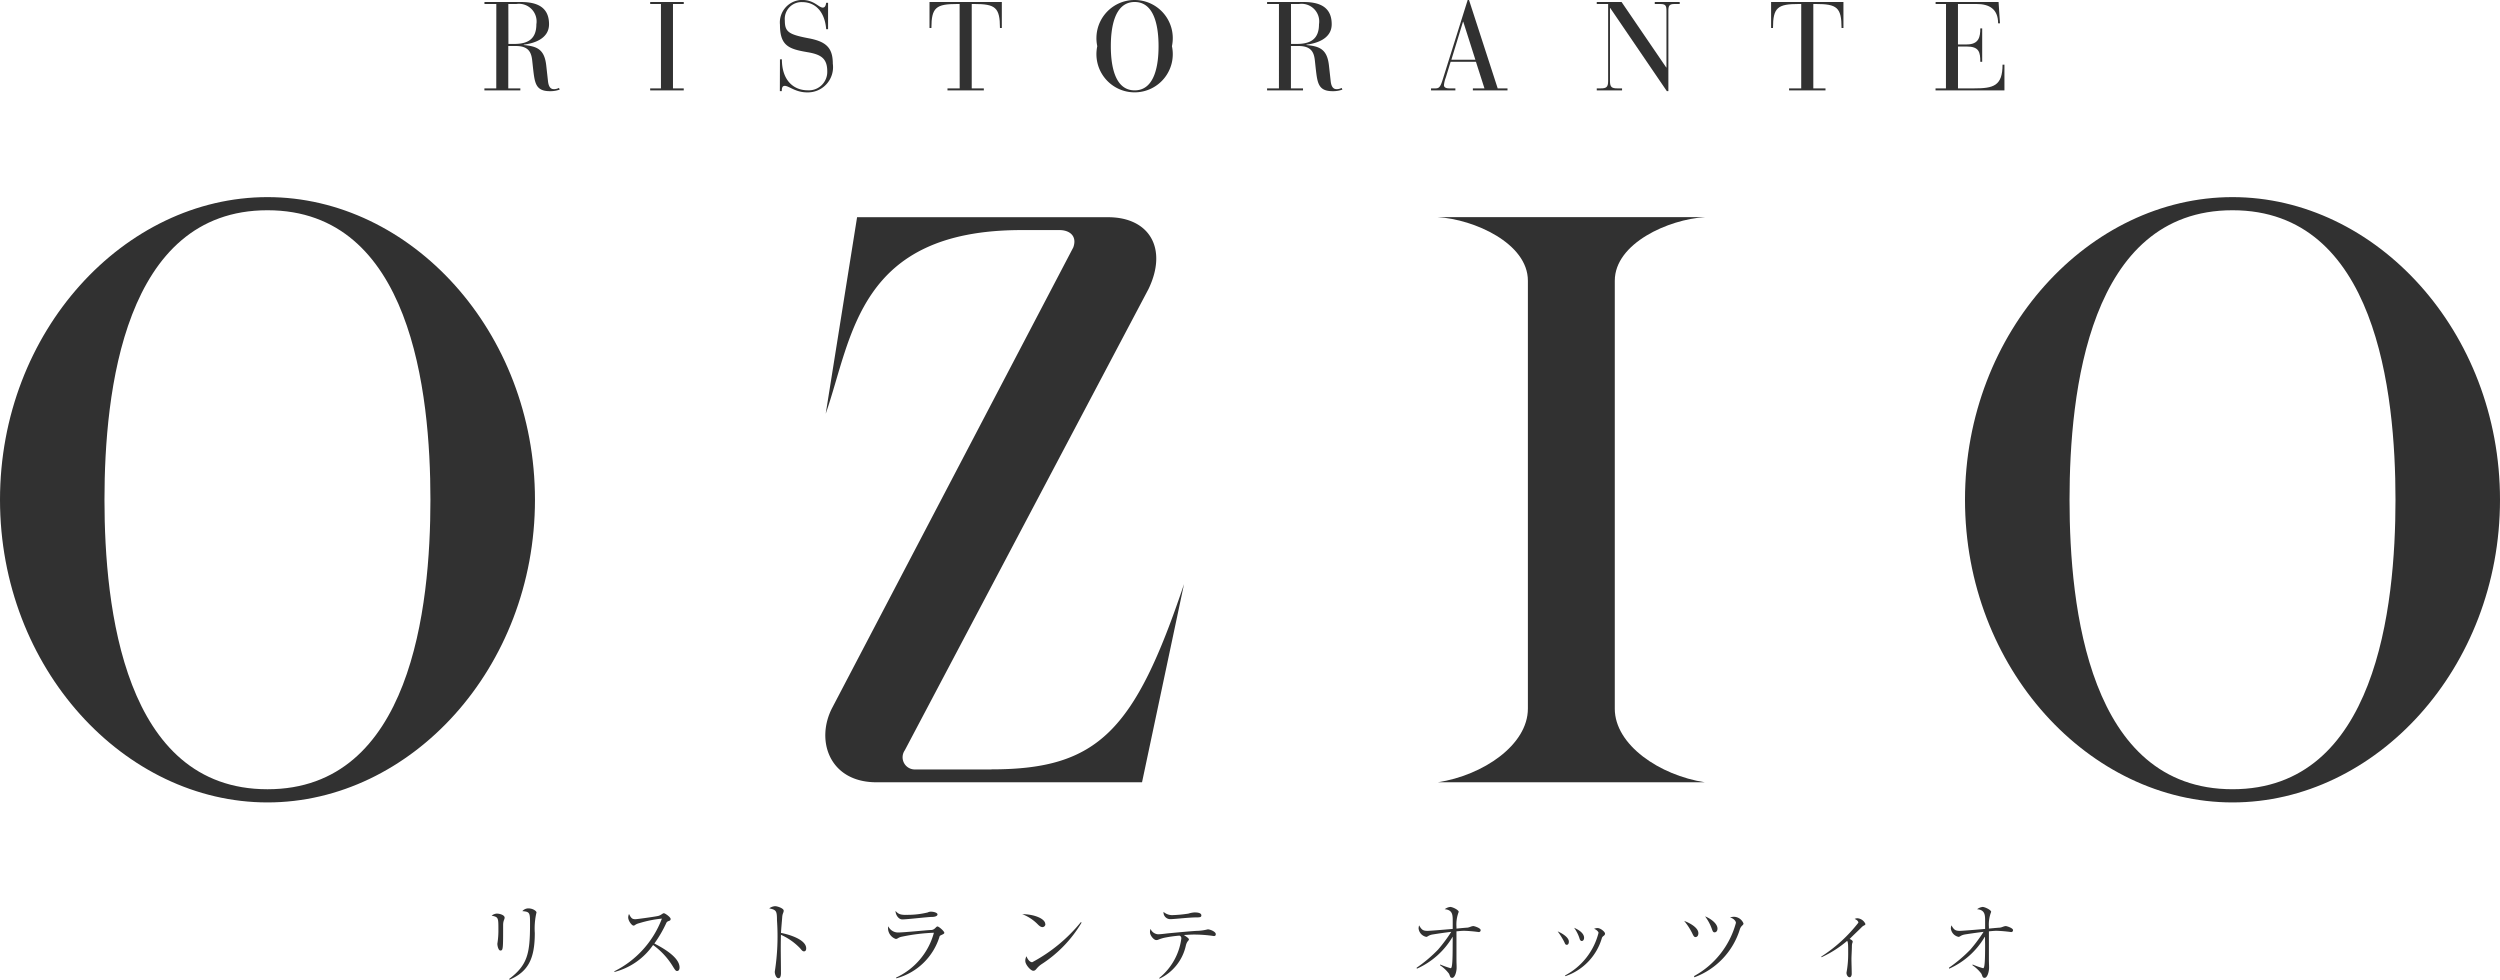
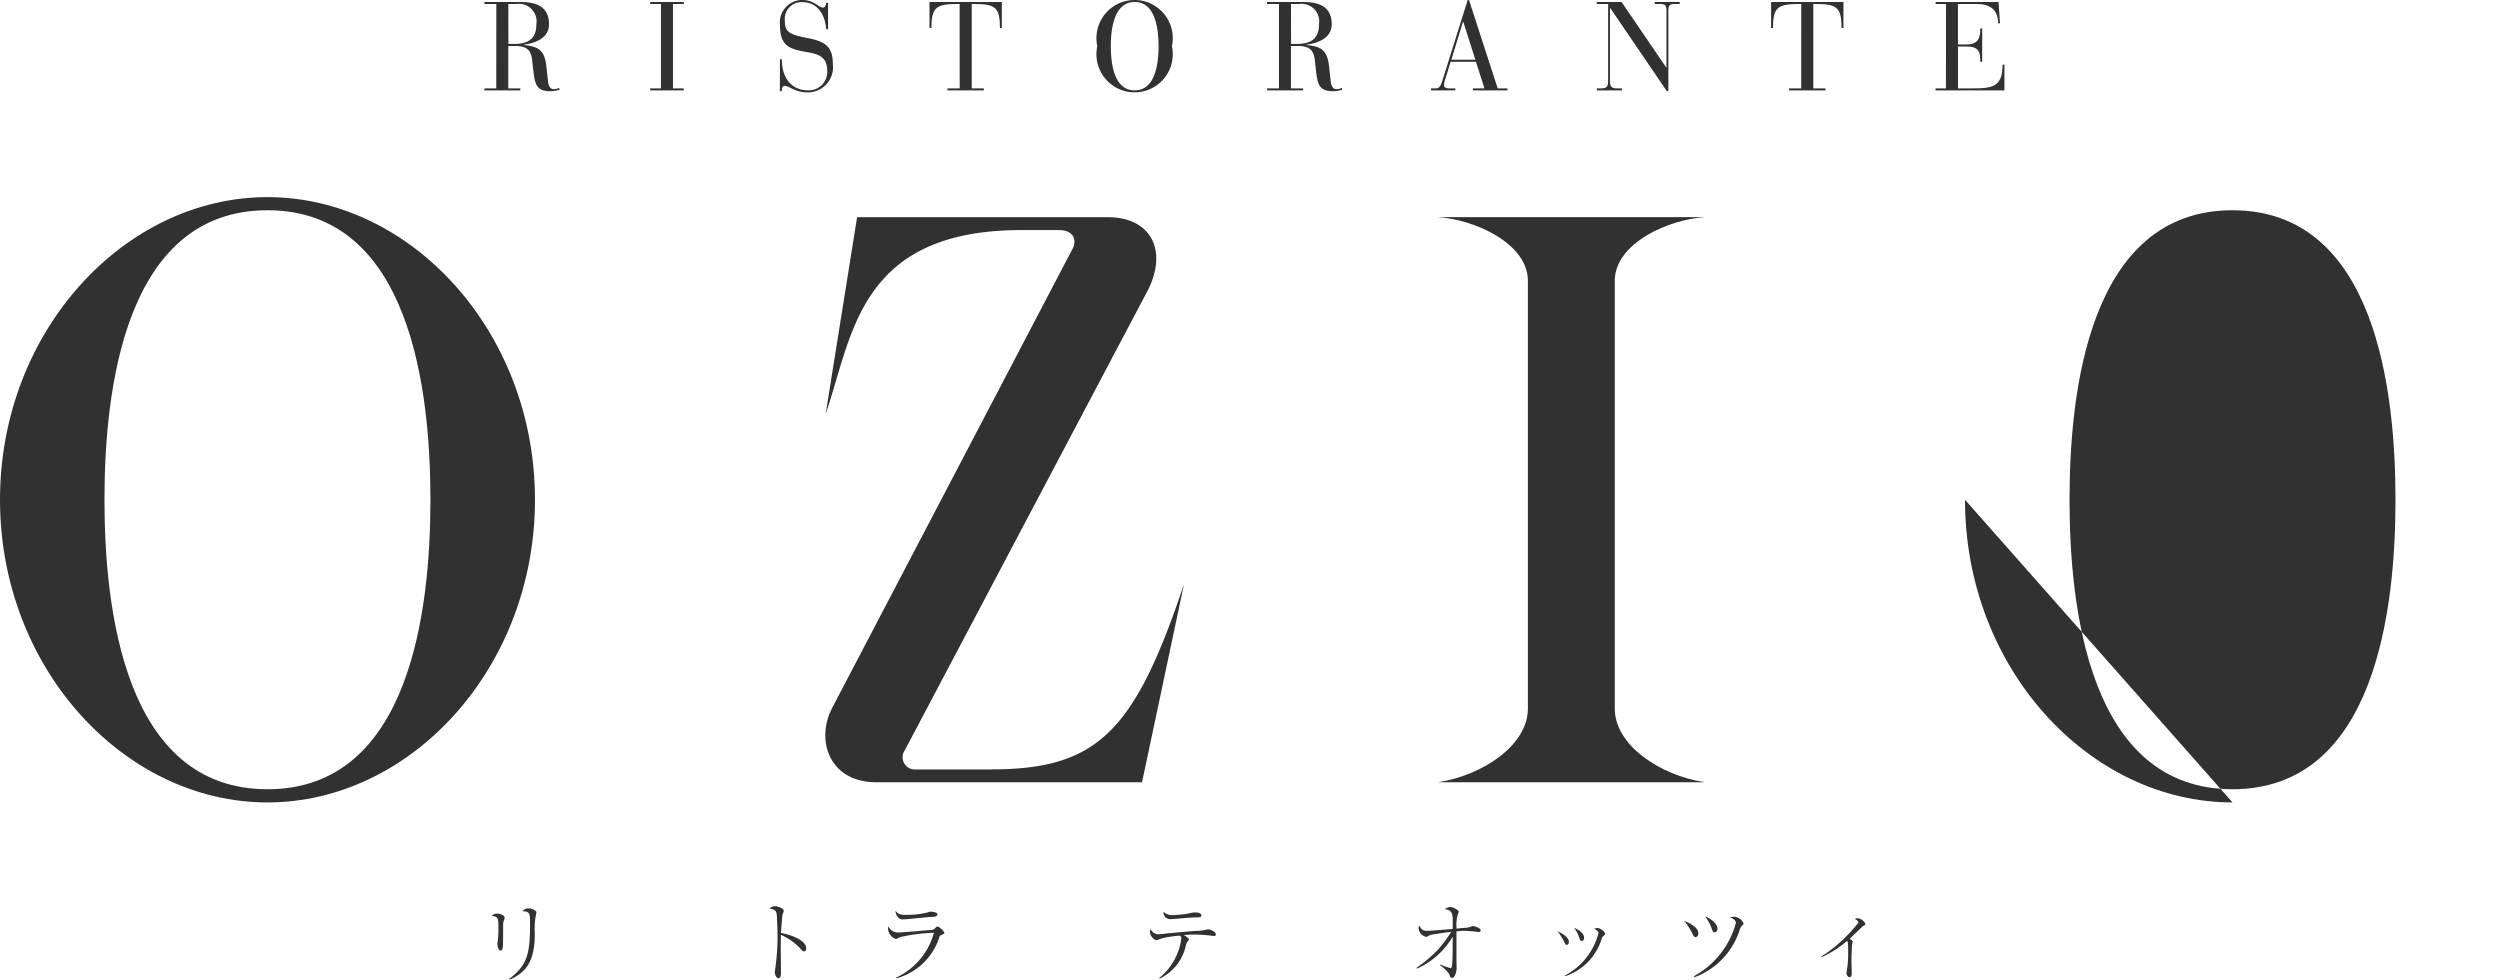
<svg xmlns="http://www.w3.org/2000/svg" width="147.527" height="57.813" viewBox="0 0 147.527 57.813">
  <defs>
    <clipPath id="a">
      <path data-name="長方形 452" fill="#313131" d="M0 0h147.527v57.813H0z" />
    </clipPath>
  </defs>
  <g data-name="グループ 380" clip-path="url(#a)" fill="#313131">
    <path data-name="パス 1100" d="M6.165 29.491c0-6.358 1.145-17.084 9.619-17.084S25.4 23.134 25.4 29.491s-1.14 17.083-9.616 17.083-9.619-10.725-9.619-17.083m-6.165 0c0 9.95 7.342 17.861 15.784 17.861s15.785-7.911 15.785-17.861-7.344-17.859-15.785-17.859S0 19.543 0 29.491" />
-     <path data-name="パス 1101" d="M122.125 29.491c0-6.358 1.142-17.084 9.617-17.084s9.618 10.726 9.618 17.084-1.144 17.082-9.618 17.082-9.617-10.725-9.617-17.082m-6.169 0c0 9.95 7.344 17.861 15.786 17.861s15.785-7.911 15.785-17.861-7.342-17.859-15.785-17.859-15.786 7.911-15.786 17.859" />
+     <path data-name="パス 1101" d="M122.125 29.491c0-6.358 1.142-17.084 9.617-17.084s9.618 10.726 9.618 17.084-1.144 17.082-9.618 17.082-9.617-10.725-9.617-17.082m-6.169 0c0 9.95 7.344 17.861 15.786 17.861" />
    <path data-name="パス 1102" d="M95.29 41.816V16.564c0-2.211 3.188-3.625 5.315-3.749H84.847c2.13.124 5.315 1.538 5.315 3.749v25.252c0 2.147-2.648 3.936-5.315 4.347h15.757c-2.663-.411-5.315-2.2-5.315-4.347" />
    <path data-name="パス 1103" d="M58.508 45.406h-4.5a.719.719 0 01-.615-1.131L67.777 17.05c1.146-2.391.049-4.232-2.391-4.232H50.577l-1.852 11.6c1.581-4.542 1.9-10.841 11.558-10.841h2.237c.605 0 1.056.357.815 1.023L49.119 41.75c-1.012 1.917-.194 4.413 2.6 4.413h15.673l2.48-11.7c-2.9 8.64-5.057 10.938-11.356 10.938" />
    <path data-name="パス 1104" d="M29.997.236h.475a1.04 1.04 0 011.18 1.194c0 .859-.482 1.162-1.3 1.162h-.35zm-.712 4.979h-.7v.118h2.121v-.118h-.712v-2.5h.455c.785 0 .913.423.961.89l.048.445c.1.851.147 1.331 1 1.331a1.6 1.6 0 00.57-.094l-.042-.1a.661.661 0 01-.287.075c-.12 0-.312-.029-.361-.468l-.1-.9c-.1-.976-.529-1.162-1.331-1.236v-.023c.508-.065 1.492-.3 1.492-1.206 0-1.118-.872-1.311-1.675-1.311h-2.136v.118h.7z" />
    <path data-name="パス 1105" d="M39.003.236h-.635V.119h1.981v.117h-.636v4.979h.635v.118h-1.981v-.118h.636z" />
    <path data-name="パス 1106" d="M46.026 3.501h.114c0 1.243.69 1.828 1.525 1.828a1.087 1.087 0 001.152-1.118c0-.772-.379-1-1.181-1.134-1.094-.186-1.61-.378-1.61-1.621a1.329 1.329 0 011.3-1.46c.717 0 .989.452 1.227.452.161 0 .182-.186.2-.281h.112v1.557h-.112c-.061-.844-.494-1.6-1.428-1.6a.991.991 0 00-1.011 1.094c0 .667.236.816 1.393 1.039 1.02.191 1.438.541 1.438 1.5a1.49 1.49 0 01-1.514 1.695c-.7 0-1.066-.385-1.324-.385-.167 0-.173.185-.173.311h-.114z" />
    <path data-name="パス 1107" d="M56.628.236h-.144c-1.24 0-1.521.2-1.521 1.415h-.112V.119h4.268v1.532h-.111c0-1.215-.276-1.415-1.515-1.415h-.15v4.979h.714v.118h-2.145v-.118h.72z" />
    <path data-name="パス 1108" d="M65.551 2.725c0-.969.165-2.607 1.407-2.607s1.409 1.638 1.409 2.607-.166 2.607-1.409 2.607-1.407-1.632-1.407-2.607m-.8 0a2.253 2.253 0 104.406 0 2.253 2.253 0 10-4.406 0" />
    <path data-name="パス 1109" d="M76.182.236h.474a1.04 1.04 0 011.179 1.194c0 .859-.482 1.162-1.3 1.162h-.349zm-.711 4.979h-.7v.118h2.121v-.118h-.713v-2.5h.453c.789 0 .916.423.963.89l.048.445c.1.851.149 1.331 1 1.331a1.585 1.585 0 00.572-.094l-.043-.1a.628.628 0 01-.283.075c-.12 0-.315-.029-.363-.468l-.1-.9c-.1-.976-.532-1.162-1.332-1.236v-.023c.51-.065 1.491-.3 1.491-1.206 0-1.118-.87-1.311-1.672-1.311h-2.141v.118h.7z" />
    <path data-name="パス 1110" d="M87.063 3.526h-1.416l.686-2.245h.015zm.536 1.689h-.684v.118h2.044v-.118h-.579L86.688.001h-.079l-1.5 4.778c-.135.412-.226.437-.438.437h-.225v.118h1.437v-.119h-.364c-.223 0-.31-.082-.31-.186a1.645 1.645 0 01.108-.452l.286-.932h1.493z" />
    <path data-name="パス 1111" d="M95.021.473h-.015v4.318c0 .355.113.424.433.424h.28v.118h-1.493v-.118h.238c.321 0 .433-.069.433-.424V.236h-.671V.119h1.465l2.636 3.866h.012V.637c0-.305-.054-.4-.36-.4h-.33V.119h1.472v.117h-.306c-.308 0-.363.1-.363.4v4.74h-.092z" />
    <path data-name="パス 1112" d="M106.292.236h-.145c-1.241 0-1.521.2-1.521 1.415h-.112V.119h4.269v1.532h-.112c0-1.215-.278-1.415-1.514-1.415h-.152v4.979h.719v.118h-2.149v-.118h.716z" />
    <path data-name="パス 1113" d="M114.836.236h-.614V.119h3.715l.084 1.259h-.111c0-.852-.529-1.142-1.269-1.142h-1.1v2.386h.523c.725 0 .795-.466.795-.947h.112v1.97h-.112c0-.565-.07-.9-.8-.9h-.516v2.47h.955c1.13 0 1.674-.14 1.674-1.4h.112v1.518h-4.066v-.118h.614z" />
    <path data-name="パス 1114" d="M29.323 53.913c.177 0 .455.089.455.236 0 .121-.088.162-.088.455 0 1.4 0 1.487-.164 1.487-.115 0-.177-.278-.177-.4a4.881 4.881 0 00.062-.839c0-.7 0-.737-.4-.818a.544.544 0 01.309-.122m.724 3.858c1.087-.827 1.234-1.486 1.234-3.266 0-.65-.015-.7-.454-.737a.48.48 0 01.35-.163c.281 0 .485.163.485.238a4.121 4.121 0 00-.1 1.217c0 1.535-.4 2.283-1.488 2.754z" />
-     <path data-name="パス 1115" d="M36.25 57.317a5.73 5.73 0 002.809-3.109 6.71 6.71 0 00-1.323.265c-.284.074-.25.147-.356.147-.088 0-.309-.268-.309-.486a.529.529 0 01.048-.2c.129.265.2.309.382.309.088 0 1.129-.145 1.34-.193.173-.044.262-.16.334-.16s.4.231.4.337c0 .163-.19.073-.261.25a7.192 7.192 0 01-.7 1.2c.4.21 1.487.78 1.487 1.414 0 .136-.059.209-.15.209-.073 0-.115-.063-.234-.252a4.32 4.32 0 00-1.178-1.282 3.977 3.977 0 01-2.277 1.59z" />
    <path data-name="パス 1116" d="M46.086 57.4c0 .236-.058.324-.145.324-.15 0-.221-.252-.221-.382a13.451 13.451 0 00.13-3.032c0-.561-.043-.618-.457-.707a.647.647 0 01.344-.129c.142 0 .509.129.509.262s-.072.149-.088.4c-.025.323-.056.632-.072.916.443.082 1.488.382 1.488.912 0 .129-.059.177-.133.177-.059 0-.106-.03-.221-.177a3.585 3.585 0 00-1.135-.8c-.025.812 0 1.43 0 2.236" />
    <path data-name="パス 1117" d="M53.498 53.985a4.968 4.968 0 001.251-.142.4.4 0 01.2-.044c.137 0 .373.057.373.162s-.178.147-.31.147c-.265 0-1.474.147-1.767.147-.237 0-.4-.294-.4-.5.177.194.293.234.649.234m-.617 3.7a4.074 4.074 0 002.233-2.647 11.117 11.117 0 00-1.885.232c-.234.045-.245.134-.365.134a.679.679 0 01-.456-.6.48.48 0 01.014-.148.636.636 0 00.562.367c.383 0 1.765-.146 1.953-.146.233 0 .3-.21.387-.21s.406.284.406.374-.234.129-.276.2a3.666 3.666 0 01-2.558 2.488z" />
-     <path data-name="パス 1118" d="M61.69 54.532a.179.179 0 01-.165.178c-.074 0-.16-.031-.3-.178a2.6 2.6 0 00-.9-.587c.689 0 1.357.263 1.357.587m2.144-.089a7.417 7.417 0 01-2.371 2.46c-.319.219-.309.383-.483.383-.145 0-.468-.359-.468-.576a.506.506 0 01.072-.281c.04.133.173.352.336.352a9.4 9.4 0 002.872-2.366z" />
    <path data-name="パス 1119" d="M69.186 54.002a7.447 7.447 0 00.941-.089 1.411 1.411 0 01.366-.07c.226 0 .4.043.4.177 0 .088-.057.115-.234.115-.513 0-1.351.105-1.6.105a.4.4 0 01-.4-.384v-.047a.779.779 0 00.531.194m-.779 3.706a3.593 3.593 0 001.3-2.324.161.161 0 00-.109-.173 7.431 7.431 0 00-.914.13c-.357.091-.325.132-.46.132s-.367-.262-.367-.471a.576.576 0 01.032-.189.526.526 0 00.439.319c.133 0 .357-.027.6-.057.429-.04 1.535-.147 1.769-.147a2.953 2.953 0 00.572-.088c.135 0 .471.135.471.282 0 .088-.042.114-.114.114a8.034 8.034 0 00-1.162-.088c-.195 0-.4.015-.593.026v.01c.194.126.284.2.284.246 0 .089-.1.074-.177.35a2.83 2.83 0 01-1.561 1.973z" />
    <path data-name="パス 1120" d="M85.726 55.285h-.009a4.62 4.62 0 01-2.107 1.879l-.014-.057a8.319 8.319 0 001.267-1.072 9.374 9.374 0 00.779-1.047 26.1 26.1 0 00-1.135.162c-.221.046-.265.136-.339.136a.567.567 0 01-.456-.5.737.737 0 01.03-.18c.147.25.218.325.5.325.1 0 .852-.058 1.484-.115v-.428c0-.366.014-.693-.473-.734a.657.657 0 01.327-.135c.137 0 .5.177.5.292a2.058 2.058 0 00-.133.886v.1c.337-.033.605-.056.645-.056.144-.018.236-.092.357-.092.056 0 .425.116.425.236a.107.107 0 01-.116.116 8.214 8.214 0 00-.855-.074c-.137 0-.282.017-.456.032v1.544c0 .423.01.365.01.6s-.1.6-.261.6c-.132 0-.119-.1-.191-.245a2.14 2.14 0 00-.531-.5l.015-.042a4.755 4.755 0 00.618.219c.089 0 .116-.381.116-1.383z" />
    <path data-name="パス 1121" d="M92.58 55.563c0 .088-.027.192-.129.192-.047 0-.091-.03-.132-.149a4.365 4.365 0 00-.4-.645c.337.145.659.38.659.6m.9-.222c0 .118-.062.19-.135.19-.042 0-.1-.025-.133-.146a2.17 2.17 0 00-.322-.635c.38.165.59.374.59.592m-1.121 2.221a3.932 3.932 0 001.973-2.512c0-.075-.147-.209-.265-.236a.5.5 0 01.207-.048c.173 0 .441.221.441.324 0 .132-.118.12-.18.25a3.37 3.37 0 01-2.16 2.267z" />
    <path data-name="パス 1122" d="M100.223 55.06c0 .121-.048.237-.177.237-.059 0-.1-.045-.162-.173a3.675 3.675 0 00-.5-.78c.438.162.837.44.837.716m1.129-.261c0 .13-.072.219-.171.219-.065 0-.1-.03-.153-.177a2.78 2.78 0 00-.408-.767c.366.15.732.441.732.725m-1.381 2.8a5.086 5.086 0 002.469-3.137c0-.129-.162-.275-.35-.324a.992.992 0 01.235-.039.624.624 0 01.561.393c0 .116-.119.1-.207.326a4.4 4.4 0 01-2.693 2.853z" />
    <path data-name="パス 1123" d="M107.476 56.448a8.8 8.8 0 002.188-2c0-.057-.042-.147-.219-.22a.365.365 0 01.161-.041.562.562 0 01.472.333c0 .105-.09.048-.251.228-.236.233-.41.39-.676.659.148.072.179.119.179.161 0 .073-.048.073-.048.276s-.026.546-.026.756c0 .25.016.569.016.868 0 .1-.048.2-.121.2-.114 0-.189-.146-.189-.266a5.989 5.989 0 00.1-1.147c0-.472 0-.648-.06-.733a6.524 6.524 0 01-1.518.968z" />
-     <path data-name="パス 1124" d="M117.135 55.285h-.014a4.6 4.6 0 01-2.1 1.879l-.013-.057a8.448 8.448 0 001.266-1.072 9.339 9.339 0 00.779-1.047c-.5.063-1 .136-1.137.162-.218.046-.266.136-.338.136a.571.571 0 01-.457-.5.67.67 0 01.034-.18c.145.25.217.325.5.325.106 0 .854-.058 1.488-.115v-.428c0-.366.016-.693-.473-.734a.65.65 0 01.324-.135c.135 0 .506.177.506.292a2.051 2.051 0 00-.133.886v.1c.334-.033.6-.056.643-.056.145-.018.238-.092.357-.092.058 0 .423.116.423.236a.106.106 0 01-.117.116 8.083 8.083 0 00-.851-.074c-.135 0-.282.017-.455.032v1.544c0 .423.01.365.01.6s-.1.6-.261.6c-.137 0-.122-.1-.194-.245a2.2 2.2 0 00-.528-.5l.013-.042a4.5 4.5 0 00.62.219c.089 0 .116-.381.116-1.383z" />
  </g>
</svg>